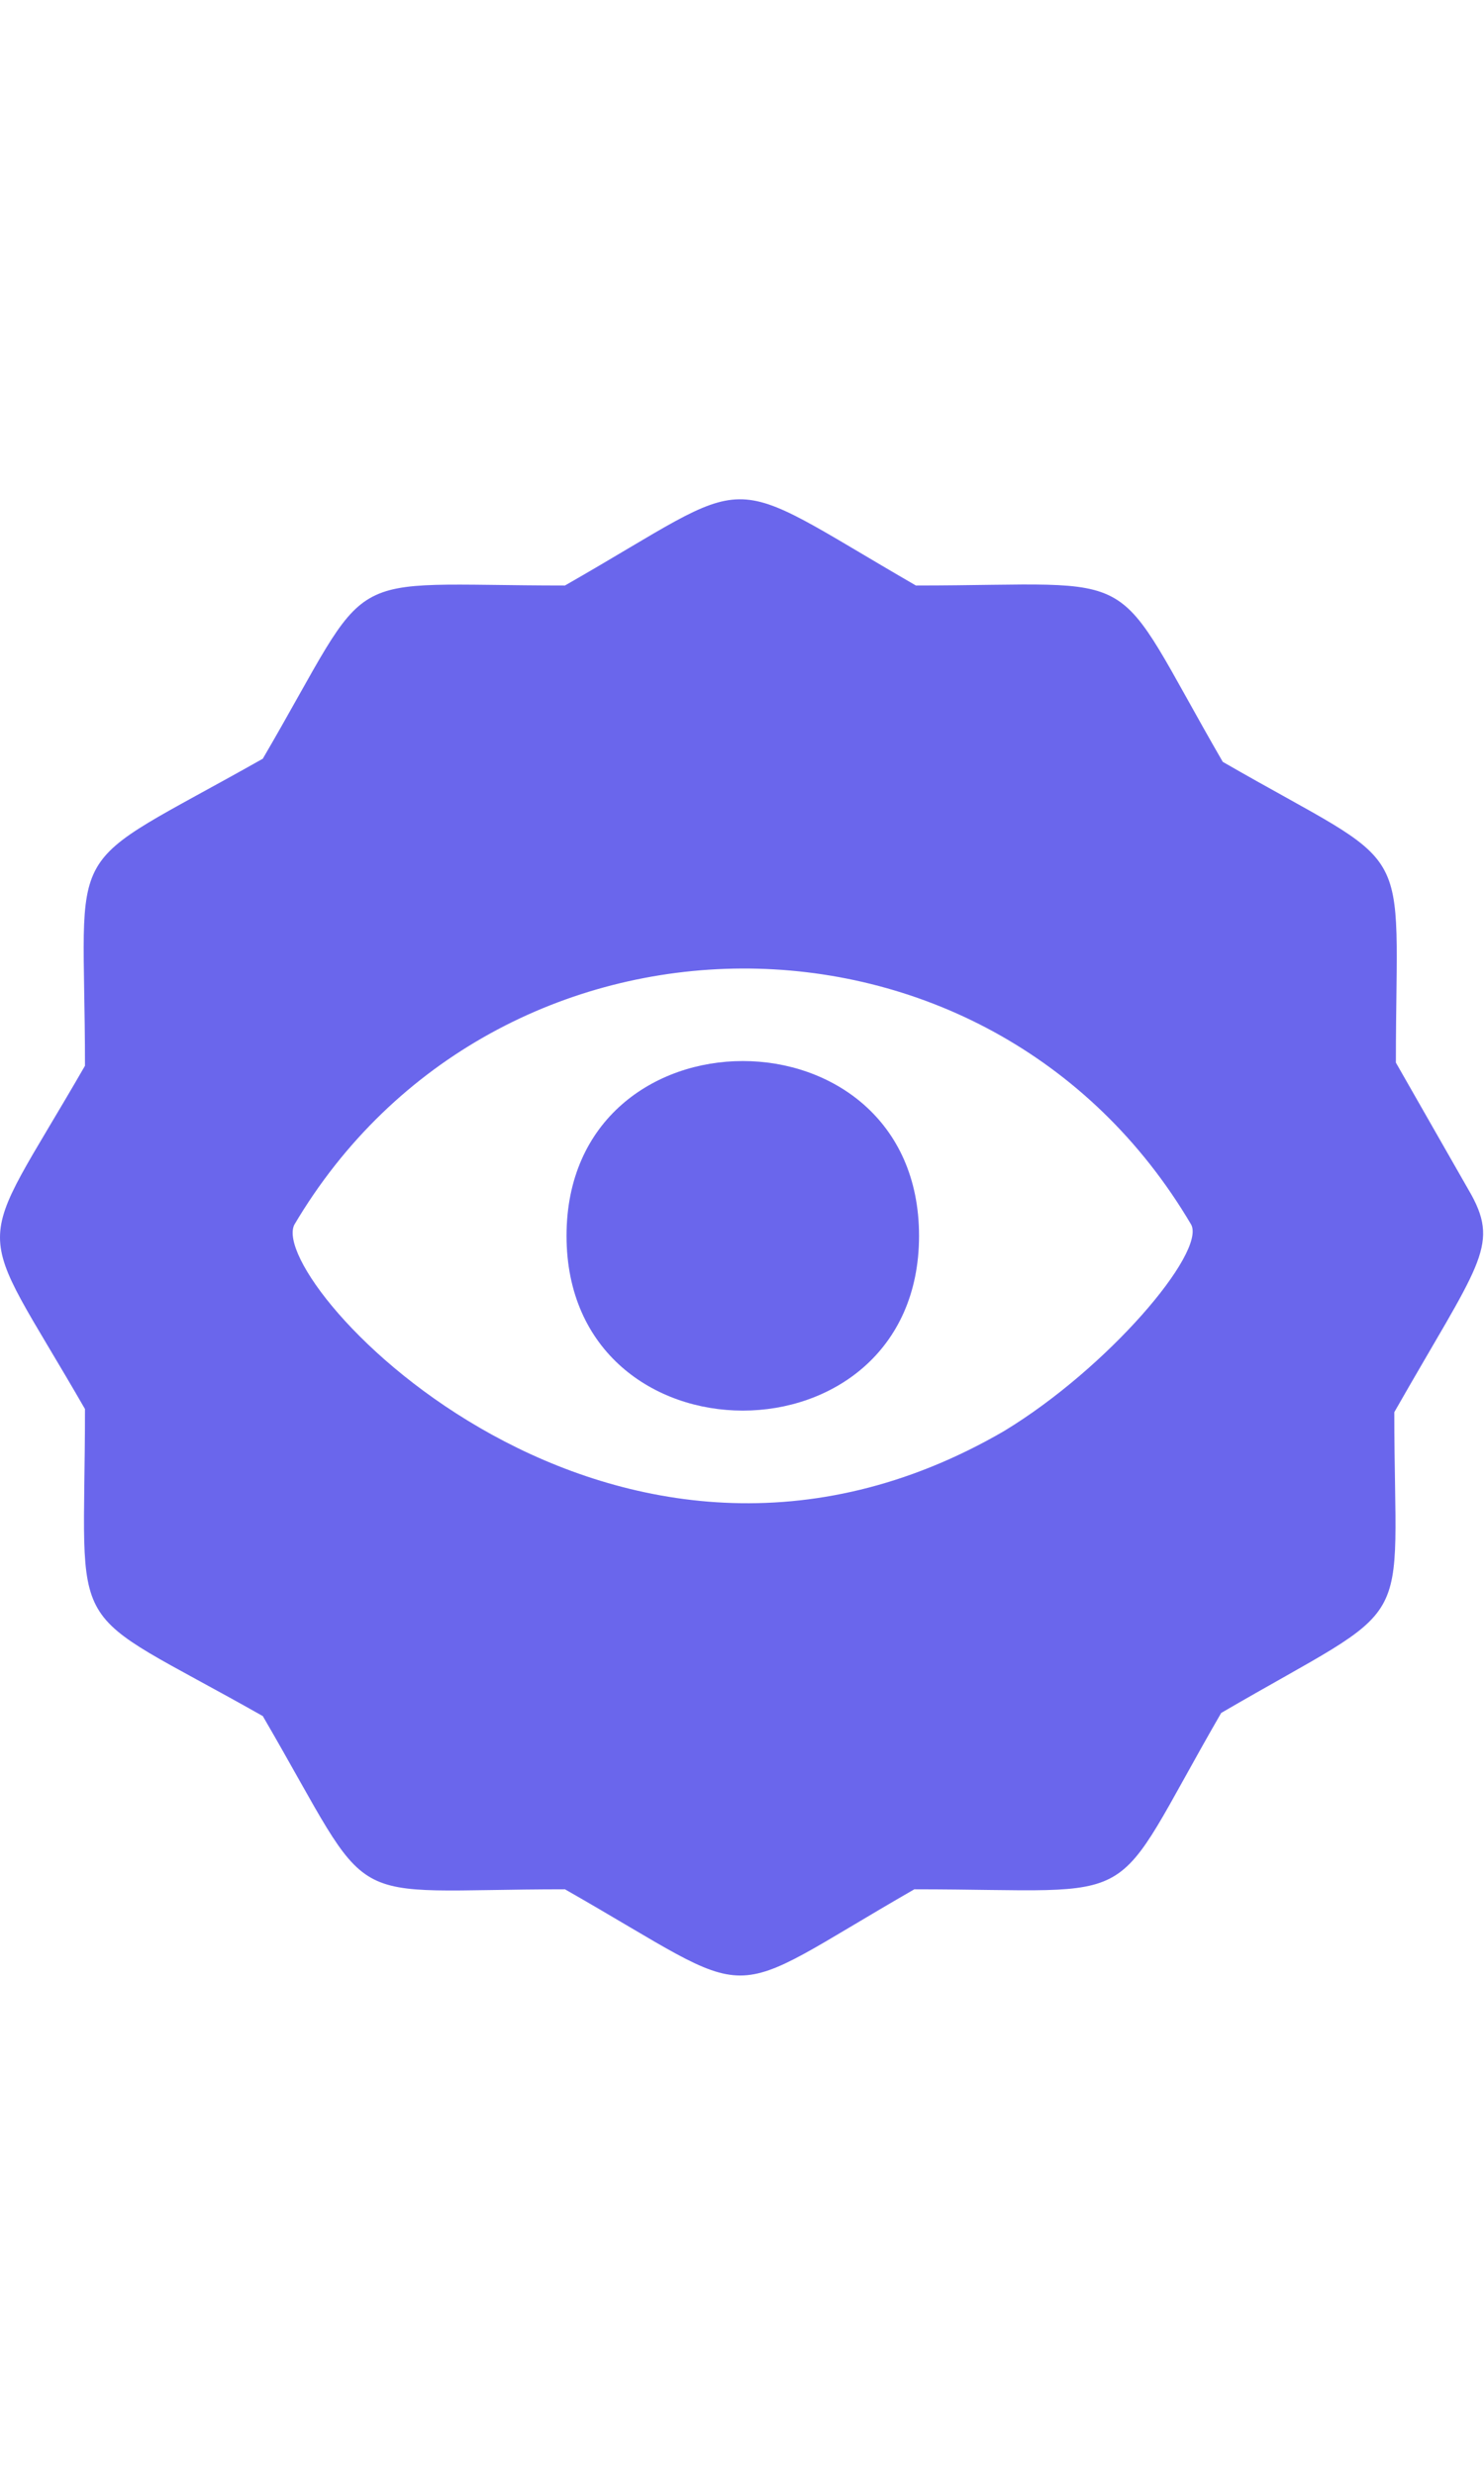
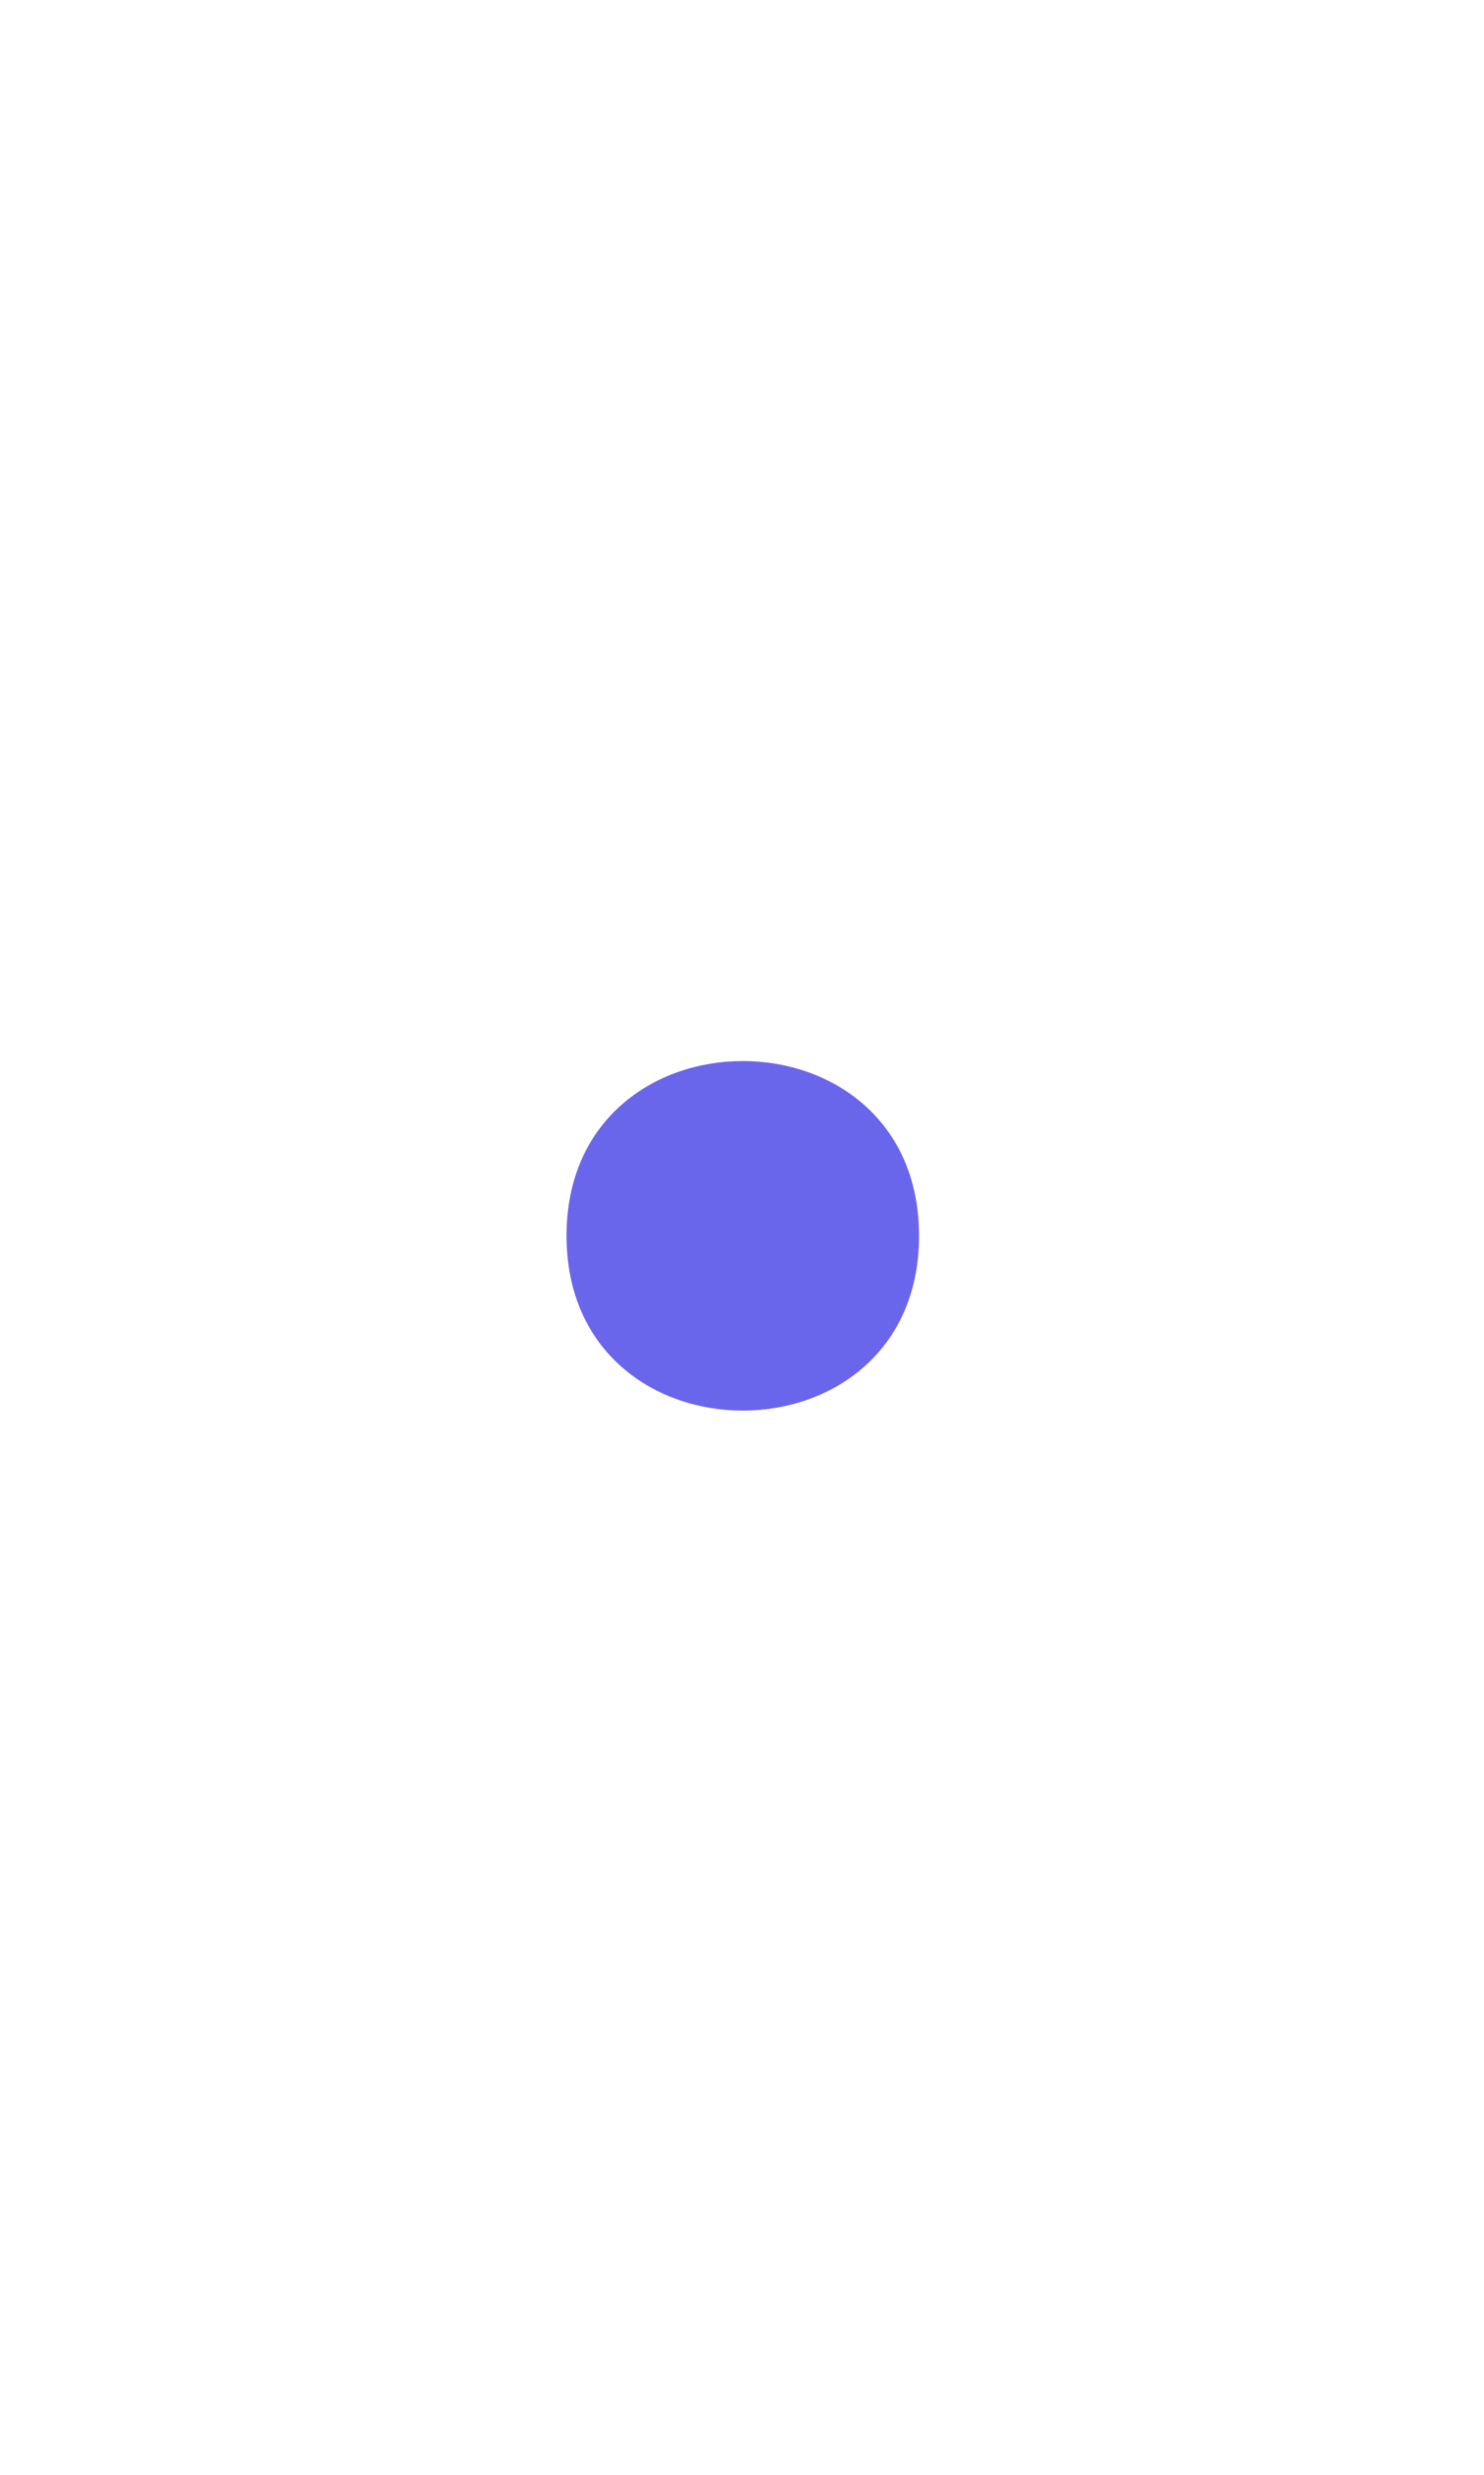
<svg xmlns="http://www.w3.org/2000/svg" width="60" height="100" fill="#6a66ec" viewBox="0 0 94.3 93.8">
  <path d="M58.4 46.8c0 14.8-22.4 14.8-22.4 0s22.4-14.8 22.4 0" />
-   <path d="m93.5 44.2-4.8-8.4c0-14.7 1.5-11.9-11-19.1C70.3 3.9 73.2 5.5 58.2 5.5c-12.8-7.4-9.7-7.2-22.3 0-14.8 0-11.9-1.5-19.2 11C3.6 23.9 5.4 21.1 5.4 36c-7.2 12.5-7.2 9.3 0 21.8 0 15.1-1.6 12.2 11.3 19.5 7.4 12.7 4.5 11 19.2 11 12.8 7.3 9.5 7.3 22.2 0 15.1 0 12.1 1.6 19.5-11.2 12.7-7.4 11-4.6 11-19.1 5.3-9.3 6.7-10.5 4.9-13.8zm-29.7 15C39 73.6 16.9 49.8 18.7 46.1c12.7-21.5 44.1-21.9 57 0 .9 1.8-5.3 9.1-11.9 13.1z" />
</svg>